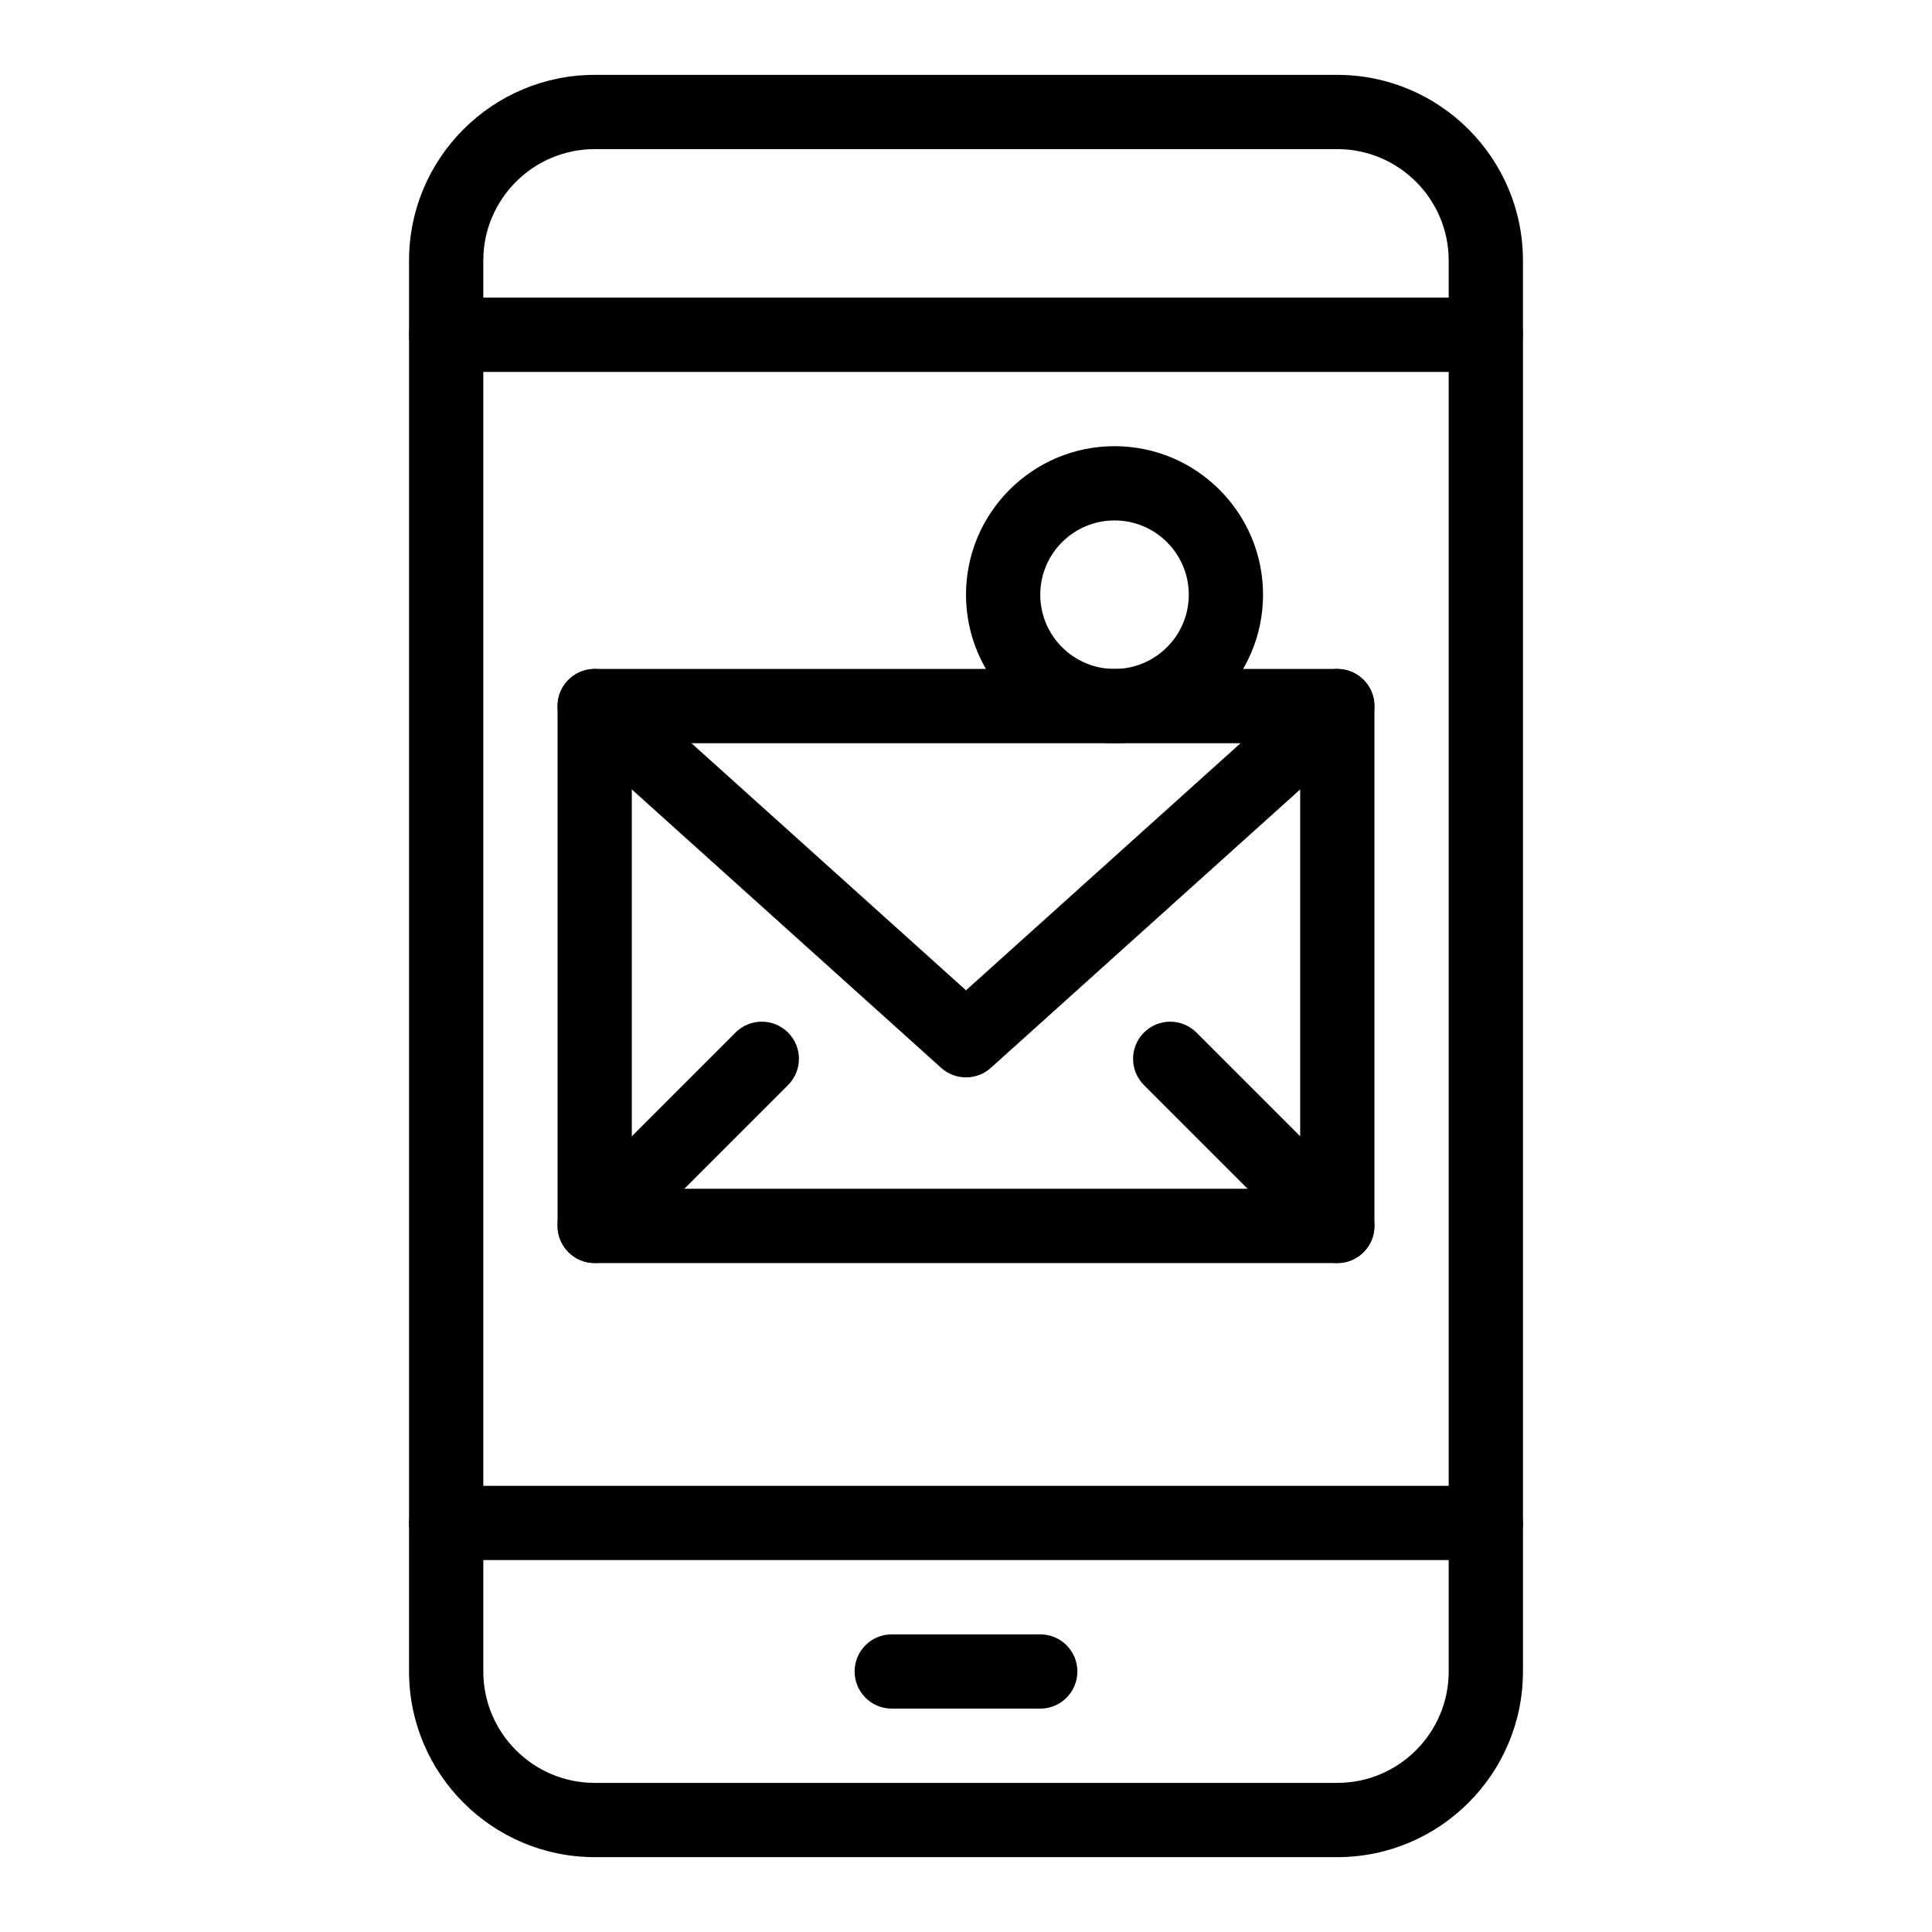
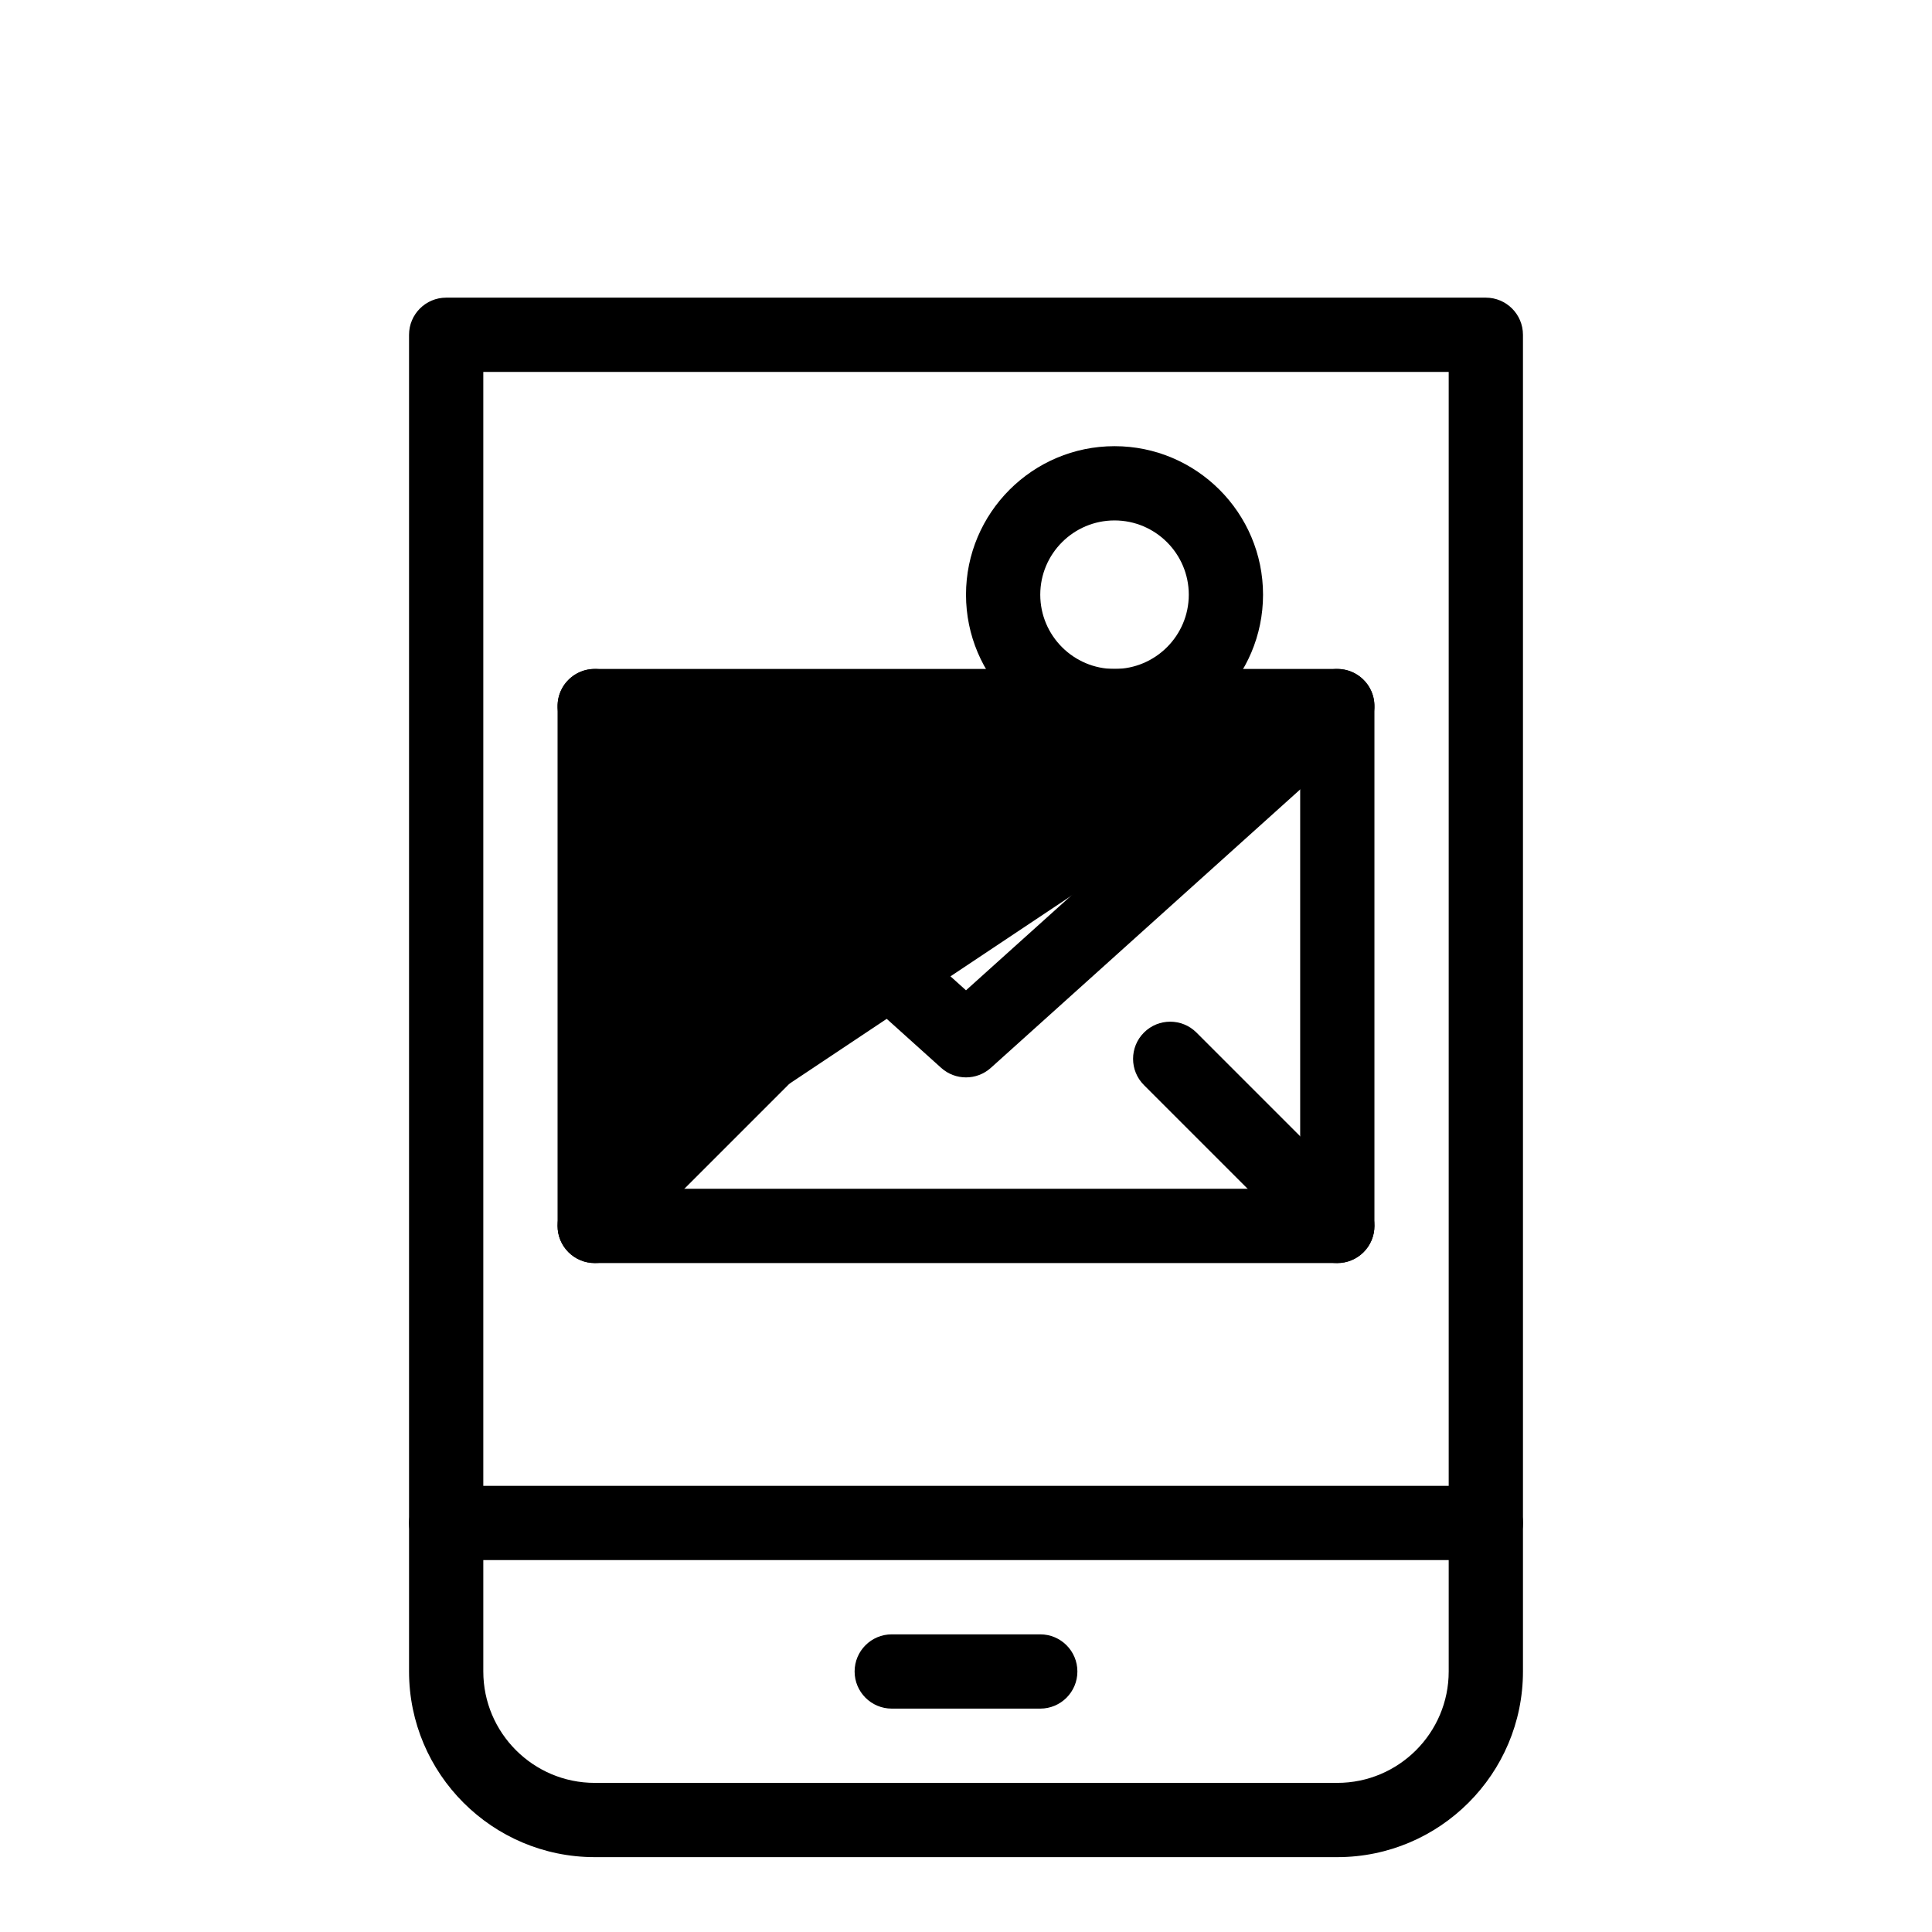
<svg xmlns="http://www.w3.org/2000/svg" fill="#000000" width="800px" height="800px" version="1.1" viewBox="144 144 512 512">
  <g>
-     <path d="m537.76 242.56c-5.434 0-9.84-4.406-9.84-9.84v-19.68c0-16.277-13.242-29.52-29.52-29.52h-196.8c-16.277 0-29.52 13.242-29.52 29.52v19.68c0 5.434-4.406 9.84-9.84 9.84-5.434 0-9.84-4.406-9.84-9.84v-19.68c0-27.129 22.07-49.199 49.199-49.199h196.8c27.129 0 49.199 22.07 49.199 49.199v19.68c0 5.434-4.402 9.84-9.84 9.84z" />
    <path d="m498.4 636.16h-196.8c-27.129 0-49.199-22.07-49.199-49.199v-39.359c0-5.434 4.406-9.84 9.84-9.84 5.434 0 9.84 4.406 9.84 9.84v39.359c0 16.277 13.242 29.52 29.52 29.52h196.8c16.277 0 29.52-13.242 29.52-29.52v-39.359c0-5.434 4.406-9.84 9.84-9.84 5.434 0 9.84 4.406 9.84 9.84v39.359c0 27.129-22.07 49.199-49.199 49.199z" />
    <path d="m537.76 557.44h-275.52c-5.434 0-9.84-4.406-9.84-9.84v-314.88c0-5.434 4.406-9.84 9.84-9.84h275.52c5.434 0 9.84 4.406 9.84 9.84v314.88c0 5.43-4.402 9.836-9.84 9.836zm-265.68-19.68h255.84v-295.2h-255.84z" />
    <path d="m419.68 596.8h-39.359c-5.434 0-9.84-4.406-9.84-9.84 0-5.434 4.406-9.84 9.84-9.84h39.359c5.434 0 9.84 4.406 9.84 9.84 0 5.434-4.406 9.84-9.84 9.84z" />
-     <path d="m498.4 478.72h-196.8c-5.434 0-9.84-4.406-9.84-9.84v-137.76c0-5.434 4.406-9.84 9.84-9.84h196.8c5.434 0 9.84 4.406 9.84 9.84v137.76c0 5.434-4.406 9.84-9.84 9.84zm-186.96-19.68h177.12v-118.08h-177.12z" />
+     <path d="m498.4 478.72h-196.8c-5.434 0-9.84-4.406-9.84-9.84v-137.76c0-5.434 4.406-9.84 9.84-9.84h196.8c5.434 0 9.84 4.406 9.84 9.84v137.76c0 5.434-4.406 9.84-9.84 9.84zm-186.96-19.68h177.12v-118.08z" />
    <path d="m400 429.52c-2.356 0-4.711-0.84-6.582-2.527l-98.398-88.559c-4.039-3.637-4.367-9.859-0.73-13.898 3.637-4.039 9.859-4.367 13.895-0.73l91.816 82.637 91.816-82.637c4.039-3.637 10.262-3.309 13.895 0.73 3.637 4.039 3.309 10.262-0.73 13.898l-98.398 88.559c-1.871 1.684-4.227 2.527-6.582 2.527z" />
    <path d="m439.36 340.96c-21.703 0-39.359-17.656-39.359-39.359s17.656-39.359 39.359-39.359 39.359 17.656 39.359 39.359-17.656 39.359-39.359 39.359zm0-59.039c-10.852 0-19.68 8.828-19.68 19.68 0 10.852 8.828 19.68 19.68 19.68s19.68-8.828 19.68-19.68c0-10.852-8.828-19.68-19.68-19.68z" />
    <path d="m301.6 478.72c-2.519 0-5.035-0.961-6.957-2.883-3.844-3.844-3.844-10.074 0-13.918l44.281-44.281c3.844-3.844 10.07-3.844 13.918 0 3.844 3.844 3.844 10.074 0 13.918l-44.281 44.281c-1.926 1.922-4.441 2.883-6.961 2.883z" />
    <path d="m491.44 475.84-44.281-44.281c-3.844-3.844-3.844-10.074 0-13.918s10.07-3.844 13.918 0l44.281 44.281c3.844 3.844 3.844 10.074 0 13.918-3.848 3.844-10.074 3.844-13.918 0z" />
  </g>
</svg>